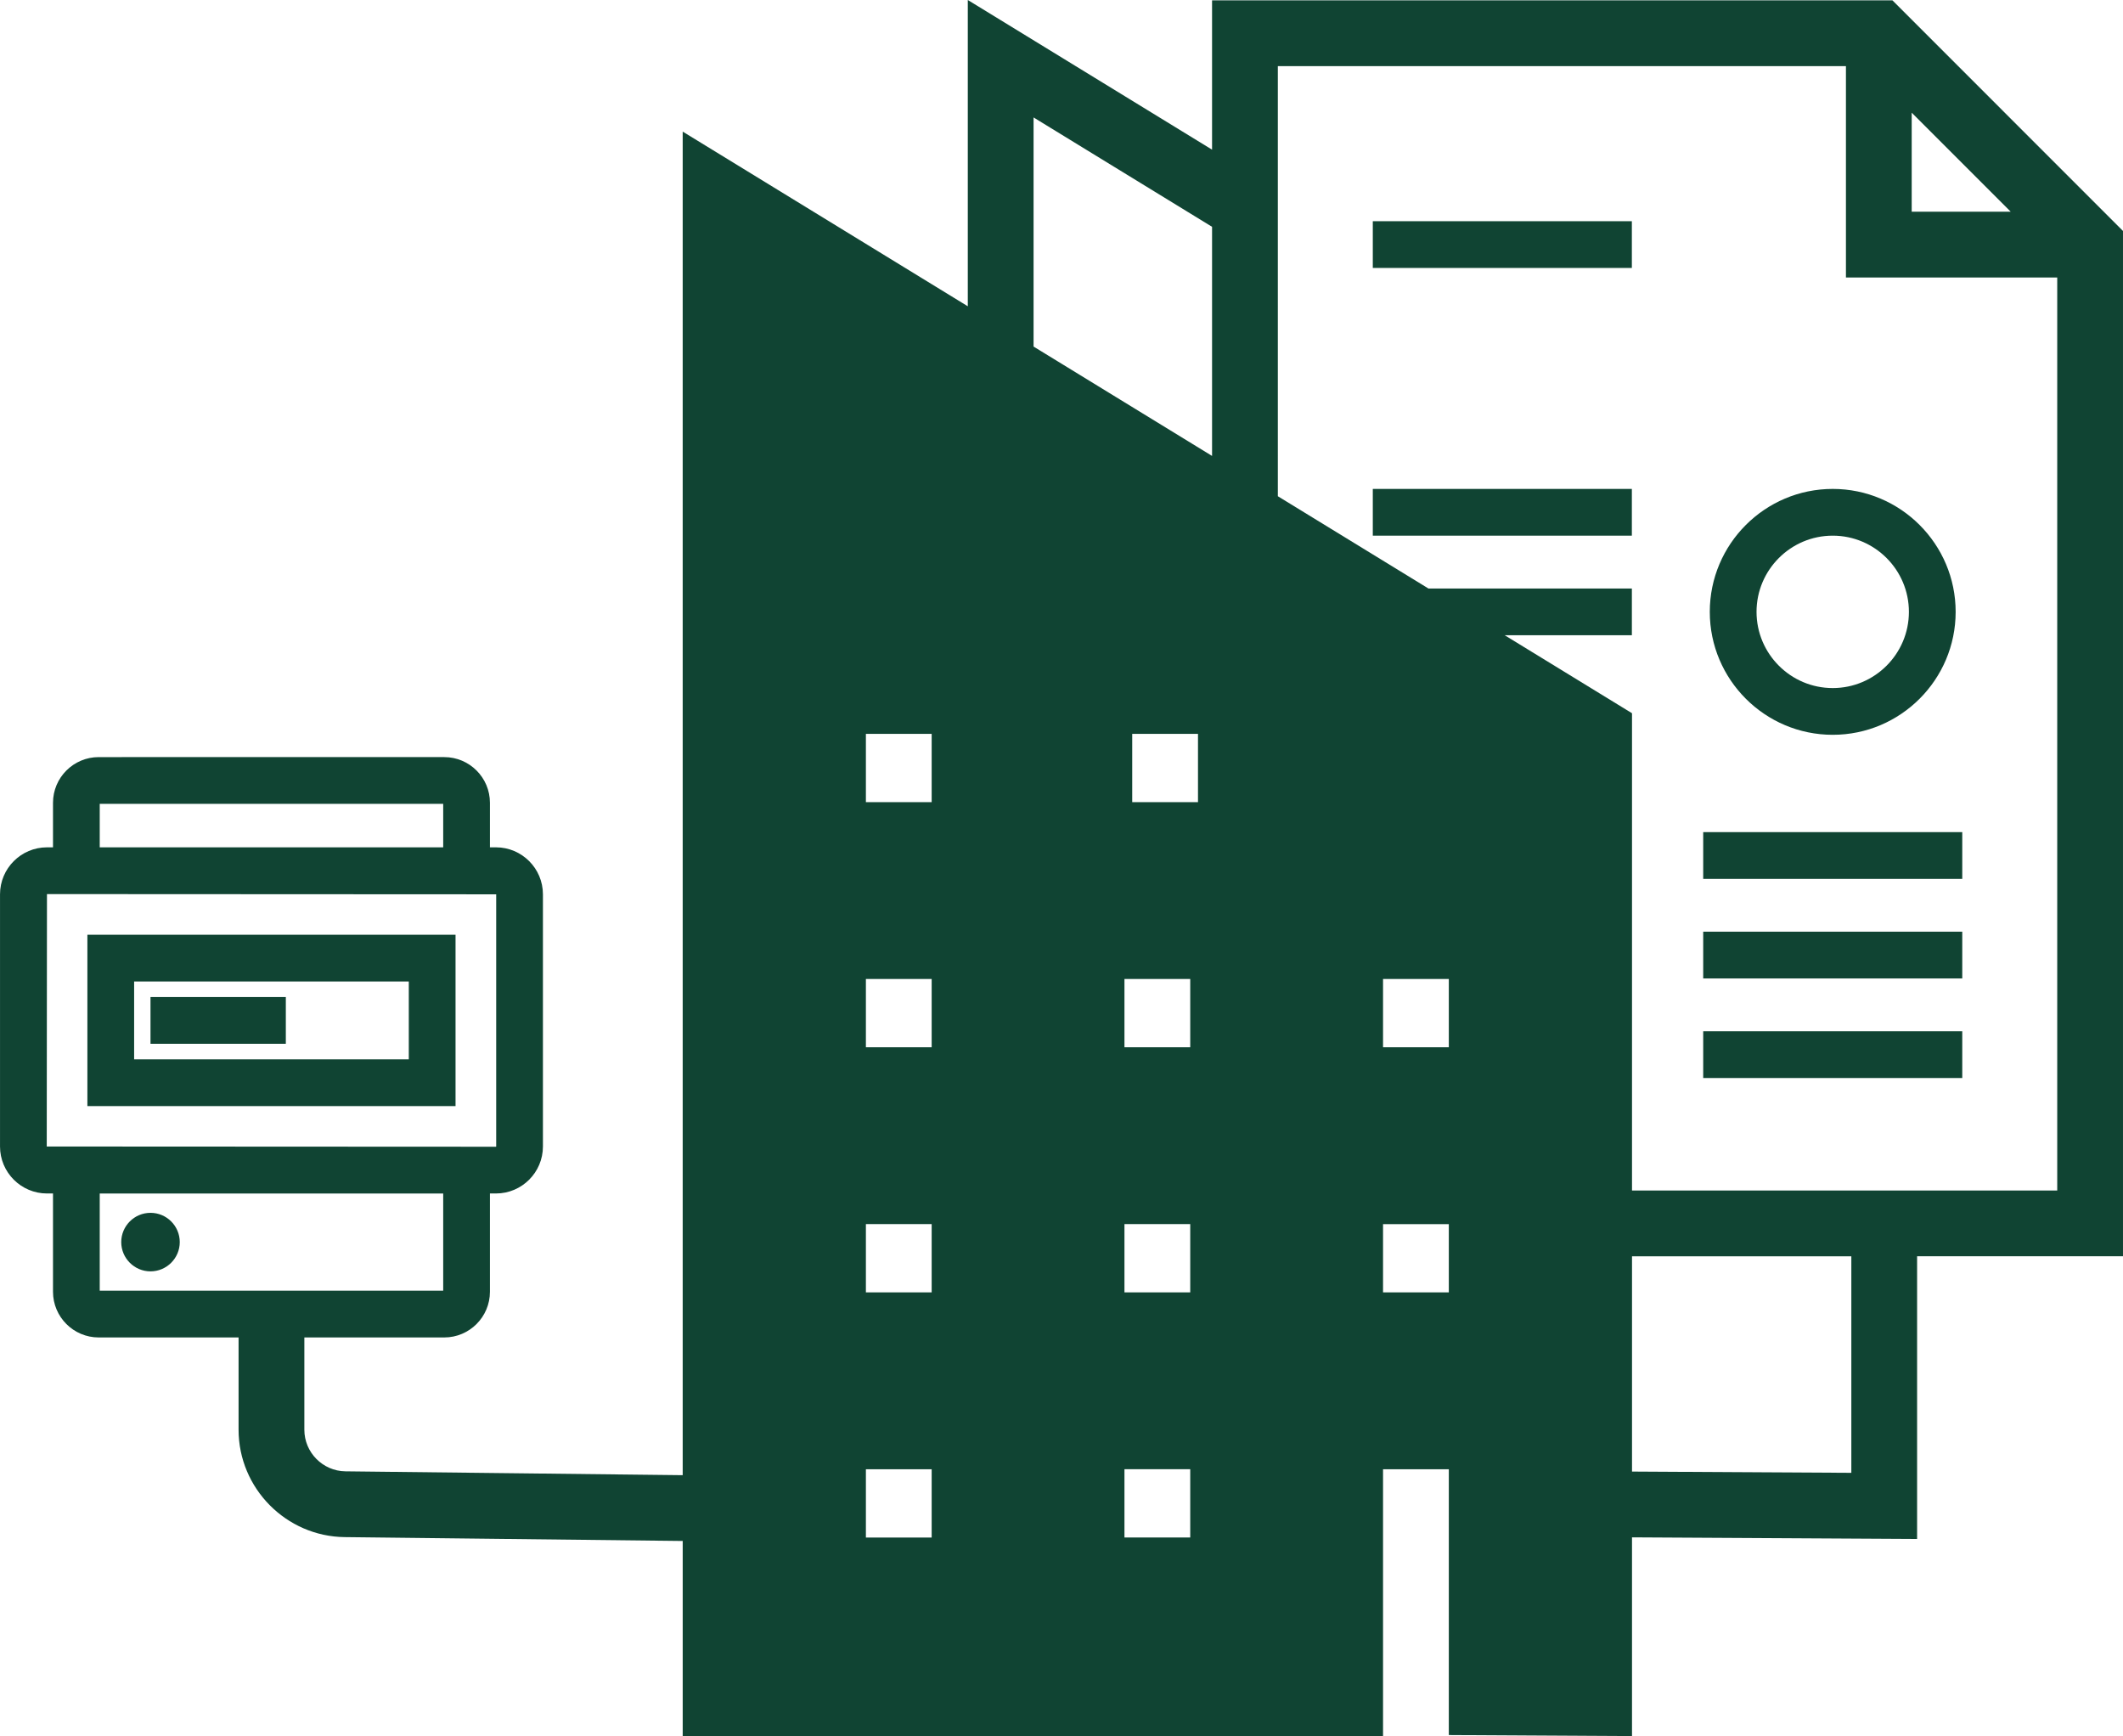
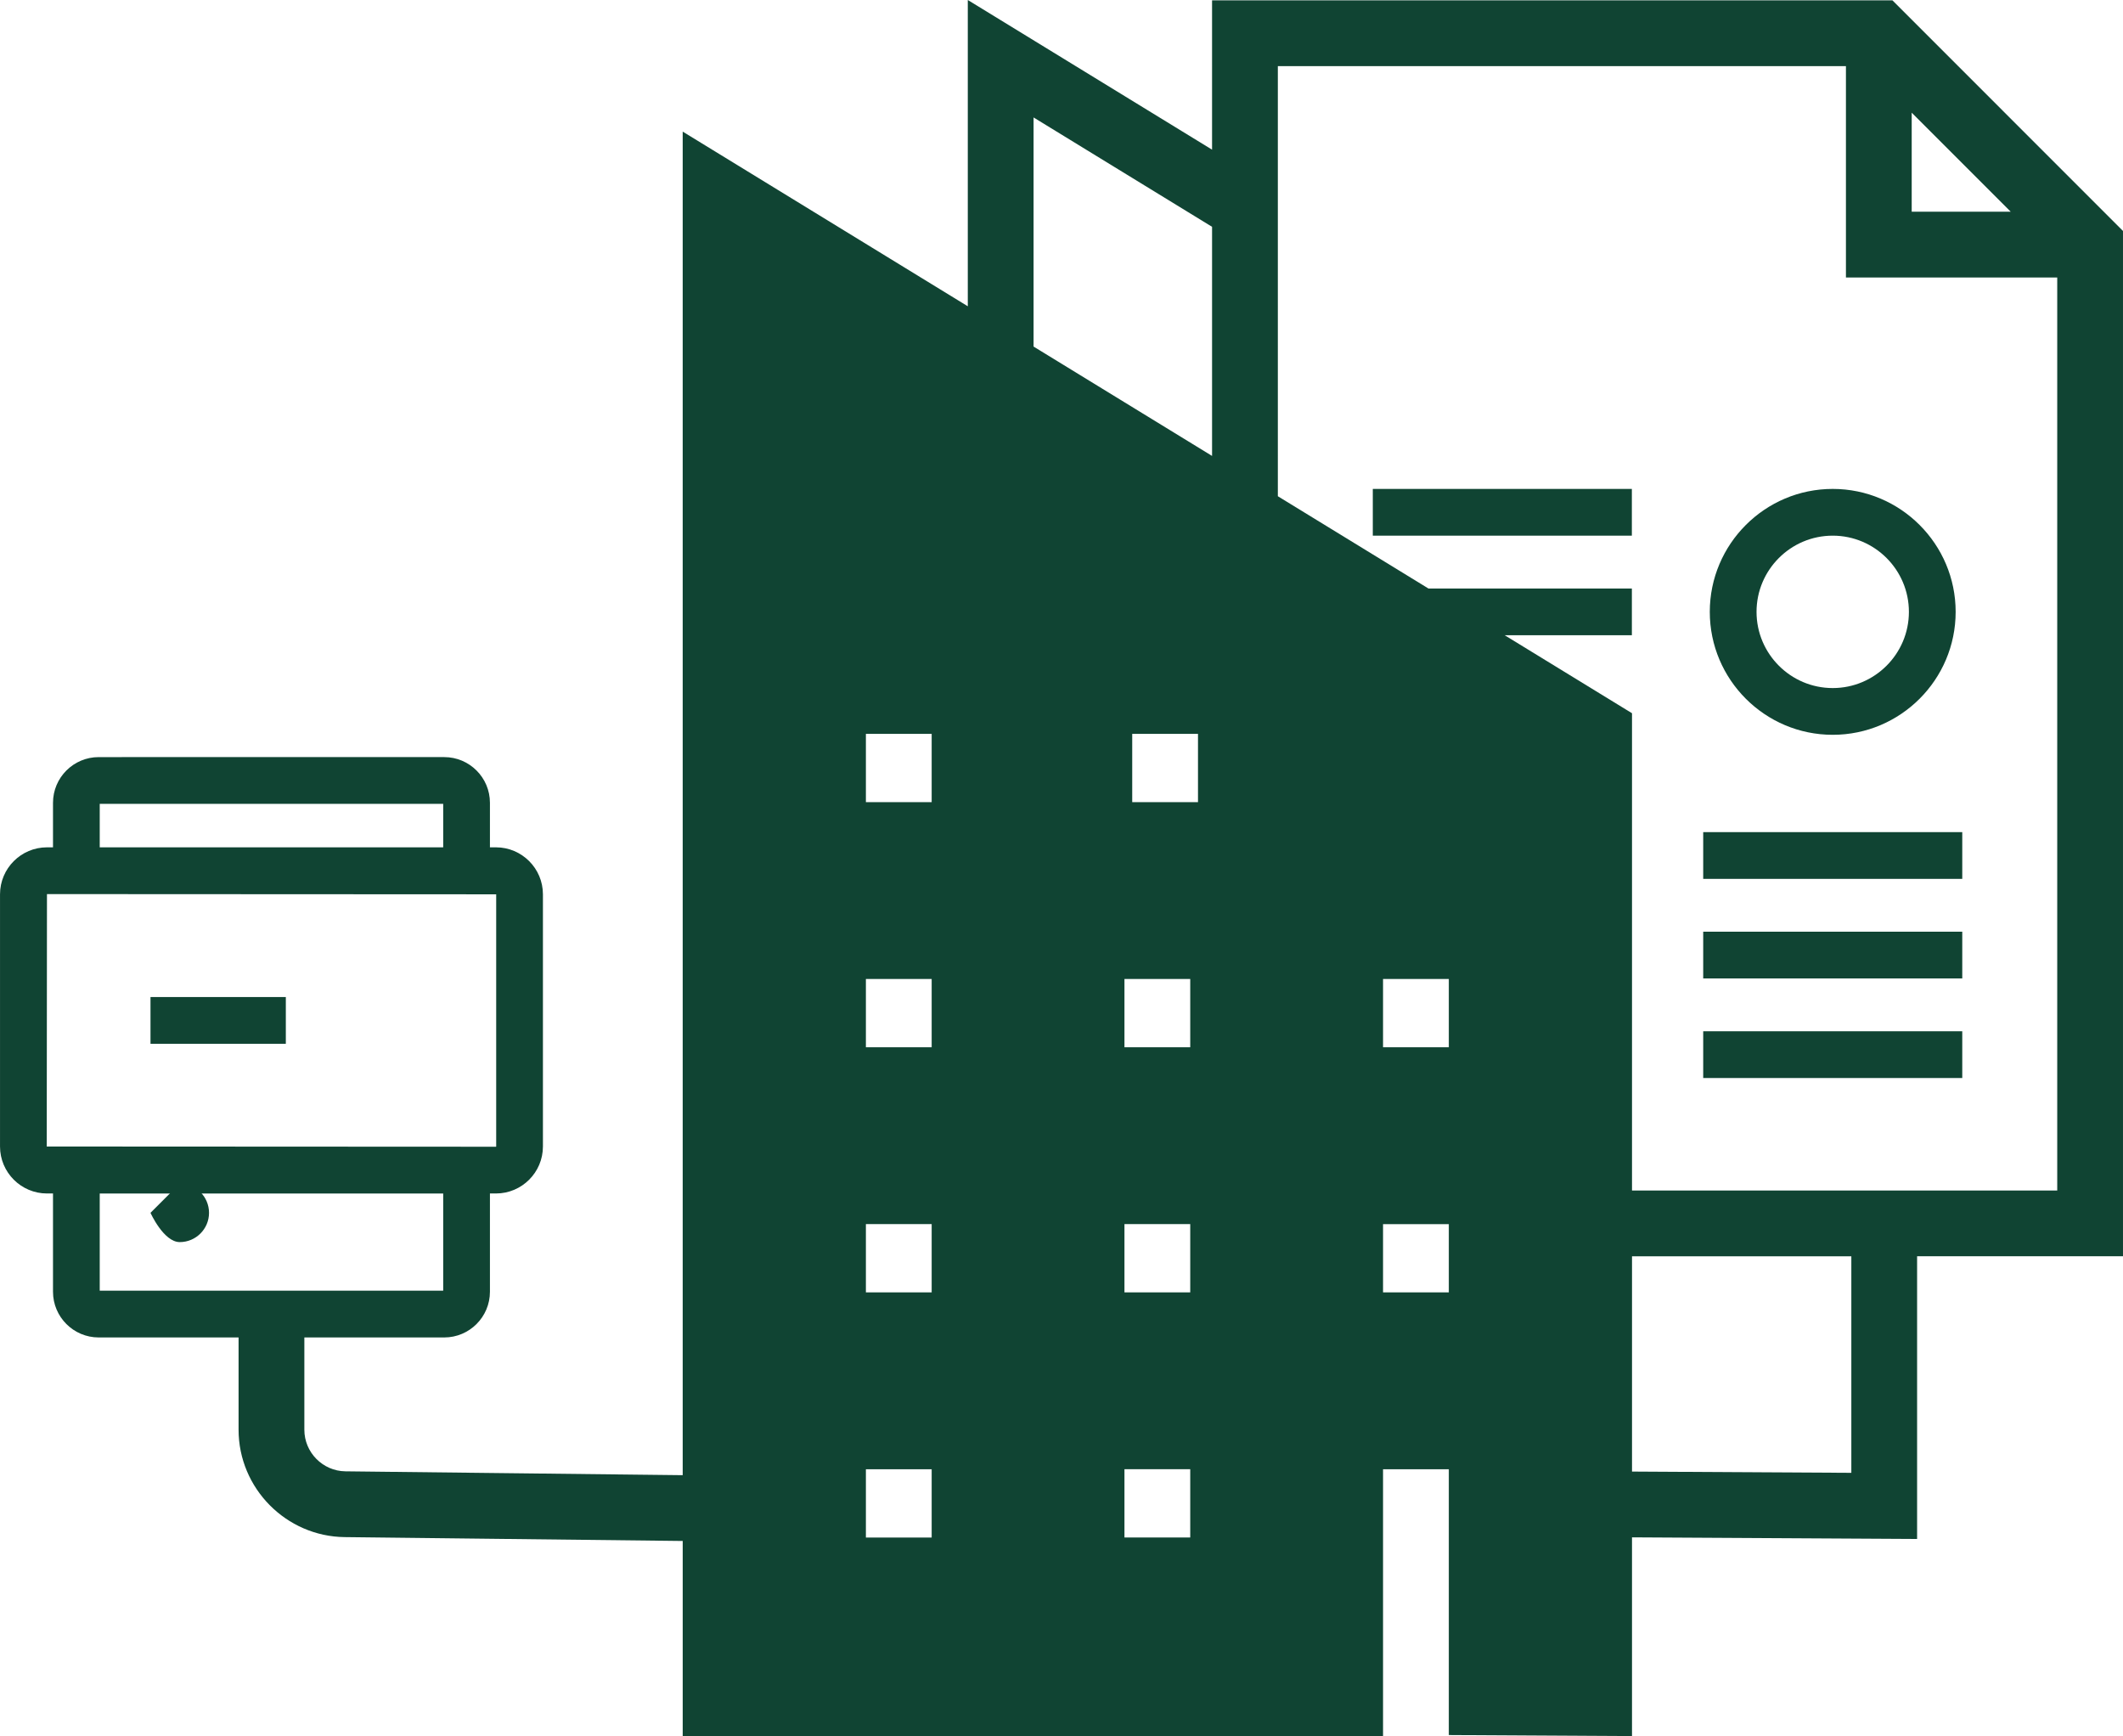
<svg xmlns="http://www.w3.org/2000/svg" id="a" data-name="Layer 1" width="86.309mm" height="70.57mm" viewBox="0 0 244.655 200.042">
-   <path d="M10.07,127.45H52.496v-19.744H10.07v19.744Zm5.386-14.357h31.654v8.971H15.456v-8.971Z" fill="#104433" />
  <rect x="17.343" y="114.884" width="15.595" height="5.387" fill="#104433" />
-   <path d="M17.343,139.749c-1.859,0-3.372,1.513-3.372,3.372s1.513,3.372,3.372,3.372,3.372-1.513,3.372-3.372-1.512-3.372-3.372-3.372Z" fill="#104433" />
-   <rect x="158.202" y="25.489" width="29.854" height="5.386" fill="#104433" />
+   <path d="M17.343,139.749s1.513,3.372,3.372,3.372,3.372-1.513,3.372-3.372-1.512-3.372-3.372-3.372Z" fill="#104433" />
  <rect x="158.202" y="56.336" width="29.854" height="5.386" fill="#104433" />
  <rect x="196.278" y="95.882" width="29.854" height="5.386" fill="#104433" />
  <rect x="196.278" y="118.828" width="29.854" height="5.387" fill="#104433" />
  <path d="M197.037,70.502c0,7.811,6.355,14.166,14.167,14.166s14.166-6.355,14.166-14.166-6.355-14.166-14.166-14.166-14.167,6.355-14.167,14.166Zm22.946,0c0,4.841-3.938,8.78-8.779,8.78s-8.78-3.939-8.78-8.78,3.938-8.78,8.78-8.78,8.779,3.939,8.779,8.78Z" fill="#104433" />
  <path d="M218.086,.042h-78.408V17.244L111.529,0V35.291L78.674,15.164V169.978l-38.866-.444c-2.611-.029-4.735-2.178-4.735-4.789v-10.637h16.123c2.902,0,5.264-2.362,5.264-5.265v-11.324h.695c2.984,0,5.412-2.429,5.412-5.413v-29.059c0-2.984-2.428-5.413-5.412-5.413h-.695v-5.132c0-2.903-2.361-5.264-5.264-5.264H11.371c-2.903,0-5.264,2.361-5.264,5.264v5.132h-.694c-2.984,0-5.412,2.428-5.412,5.413v29.059c0,2.984,2.428,5.413,5.412,5.413h.694v11.324c0,2.902,2.361,5.265,5.264,5.265H27.493v10.637c0,6.743,5.486,12.292,12.229,12.369l38.953,.445v22.483h80.707v-30.749h7.58v30.629l21.111,.119v-22.9l32.855,.187v-32.574h23.727V26.612L218.086,.042ZM11.492,92.625H51.074v5.011H11.492v-5.011Zm-6.106,39.482l.026-29.085,51.769,.026v29.059c0,.015-.012,.026-.026,.026l-51.769-.026Zm6.106,16.615v-11.202H51.074v11.202H11.492Zm95.874,28.439h-7.58v-7.868h7.58v7.868Zm0-28.244h-7.58v-7.868h7.58v7.868Zm0-28.244h-7.58v-7.868h7.58v7.868Zm0-28.244h-7.58v-7.869h7.58v7.869Zm29.797,84.422v.31h-7.58v-7.868h7.58v7.558Zm0-27.934h-7.58v-7.868h7.58v7.868Zm0-28.244h-7.58v-7.868h7.58v7.868Zm.894-28.244h-7.58v-7.869h7.58v7.869Zm1.621-39.894l-20.569-12.601V13.533l20.569,12.601v26.401ZM220.306,12.983l11.409,11.409h-11.409V12.983Zm-53.344,131.773v4.162h-7.58v-7.868h7.58v3.706Zm0-24.082h-7.58v-7.868h7.58v7.868Zm46.387,49.033l-25.275-.144v-24.807h25.275v24.951Zm23.727-32.531h-49.003v-54.993l-14.67-8.987h14.654v-5.386h-23.445l-17.353-10.631V7.623h65.468V31.972h24.35v105.204Z" fill="#104433" />
  <rect x="196.278" y="107.355" width="29.854" height="5.387" fill="#104433" />
</svg>